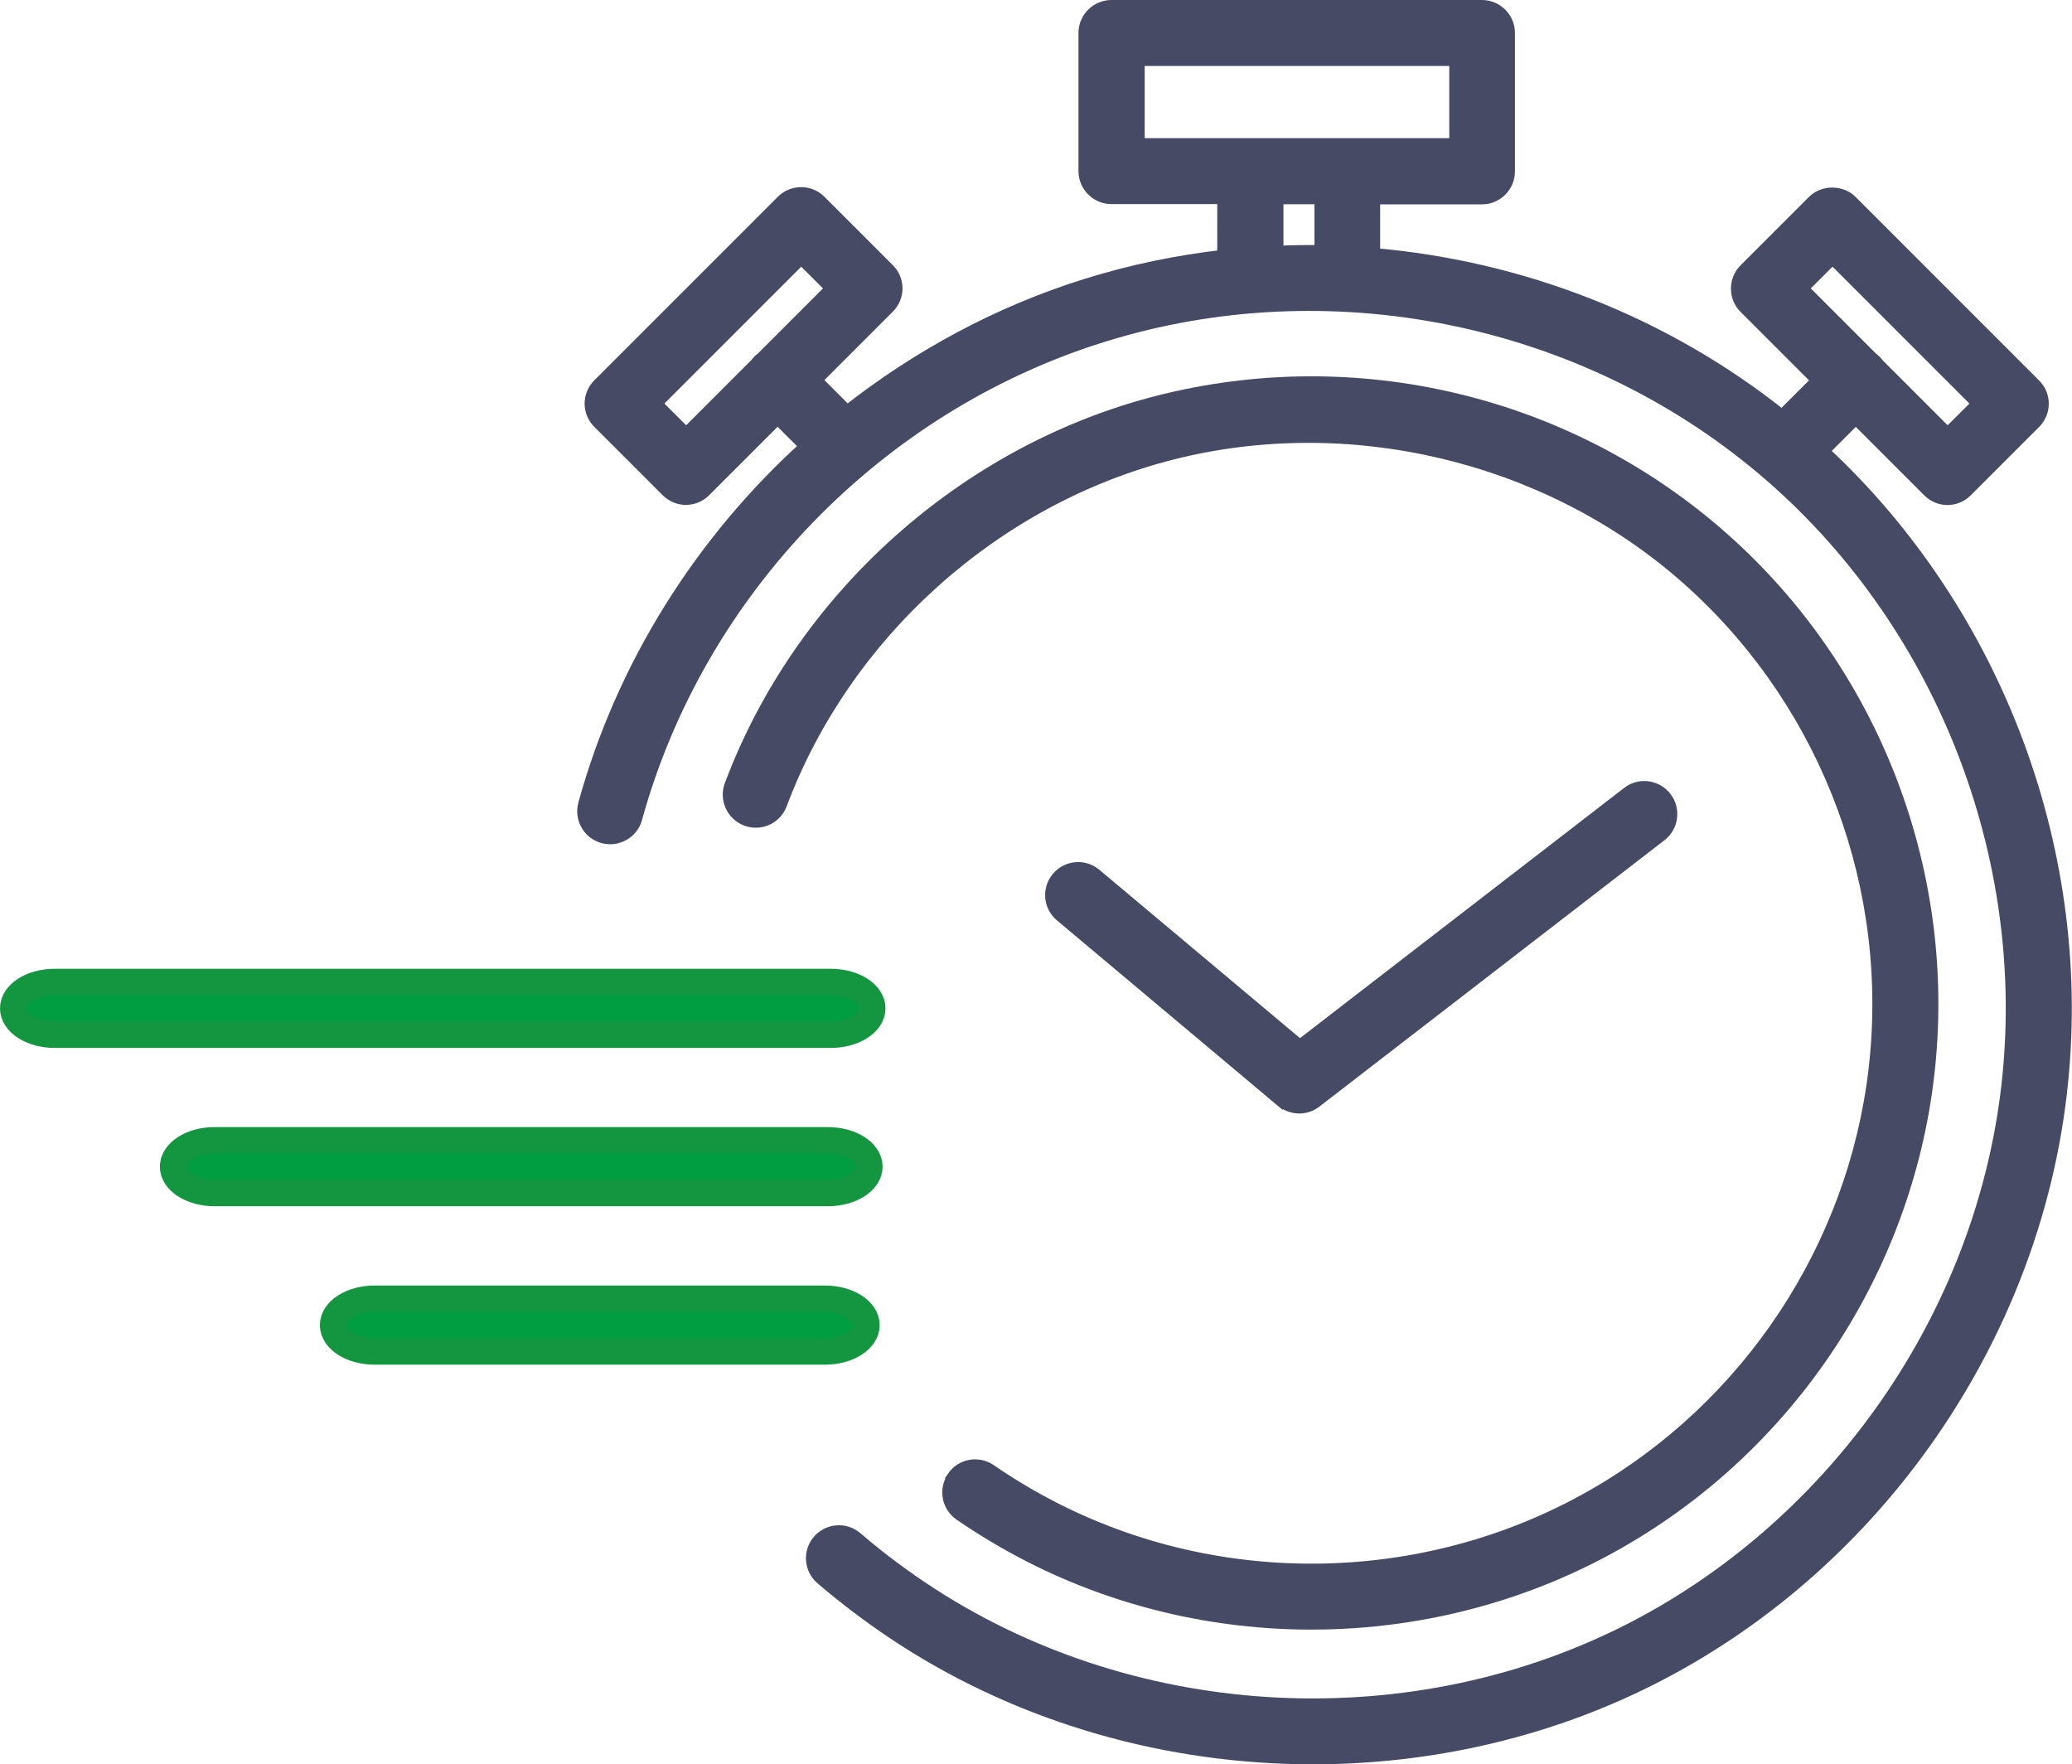
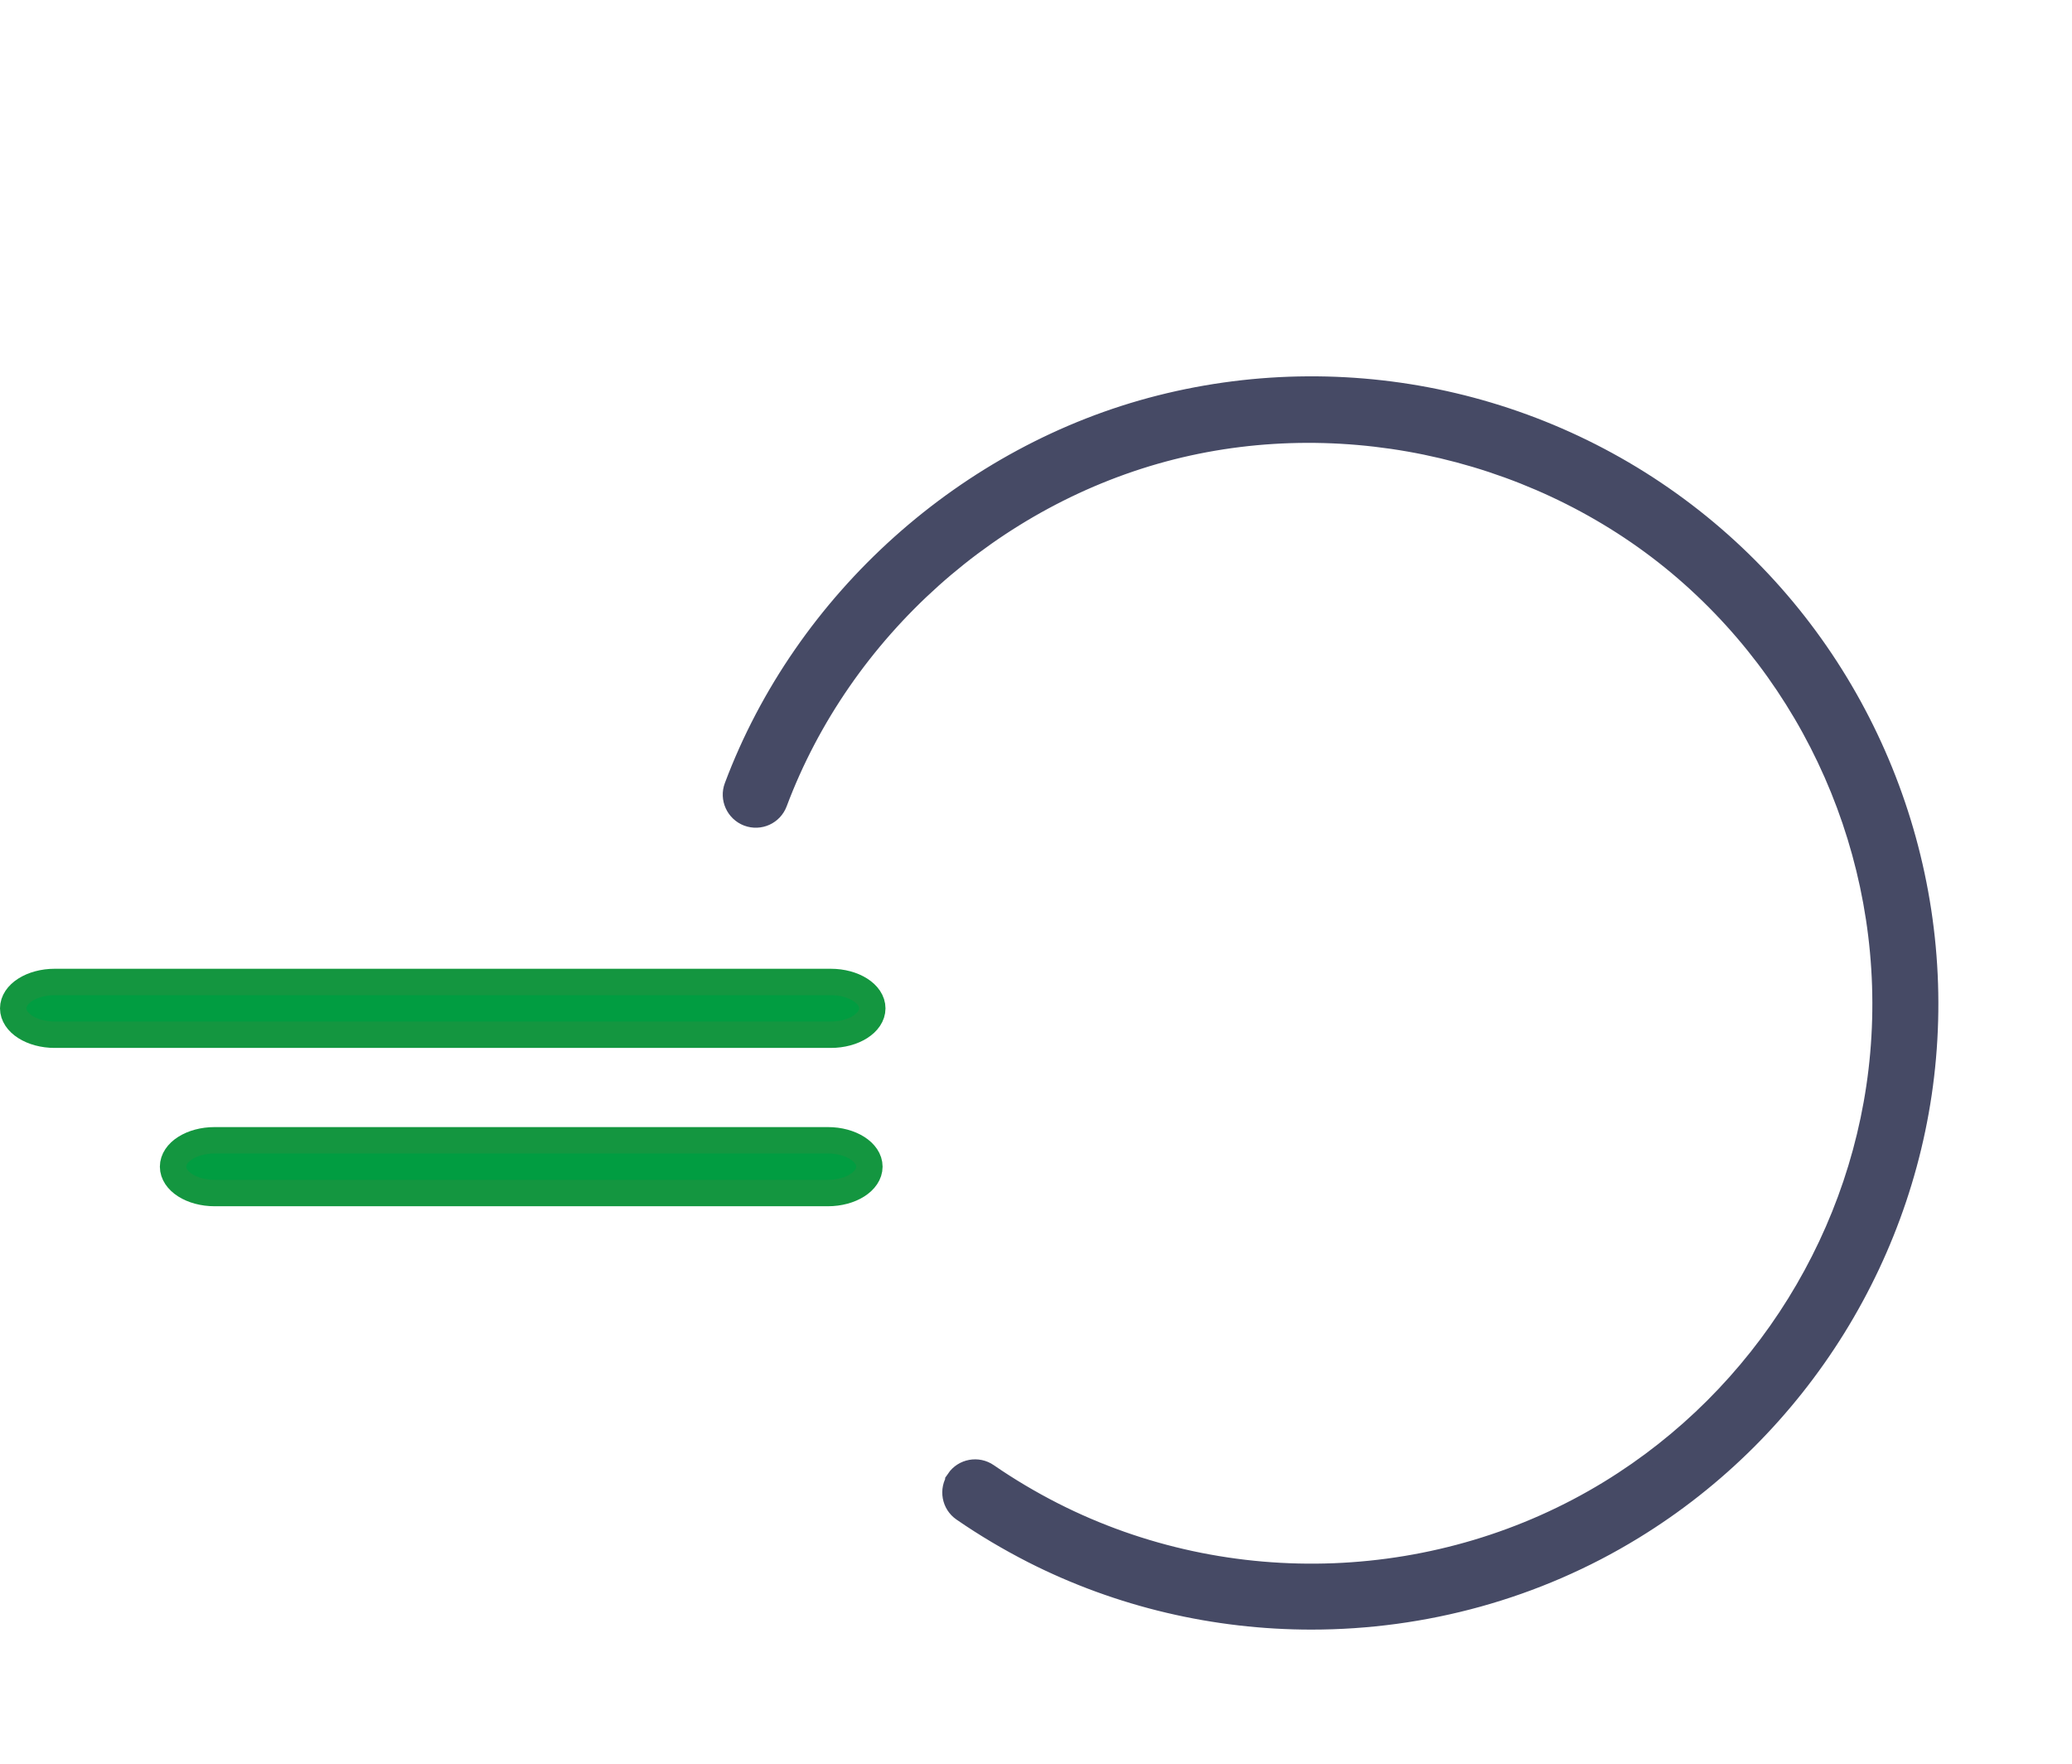
<svg xmlns="http://www.w3.org/2000/svg" id="_レイヤー_2" data-name="レイヤー 2" viewBox="0 0 157.08 133.72">
  <defs>
    <style>.cls-1{fill:#464a65;stroke:#464a65}.cls-1,.cls-2{stroke-miterlimit:10}.cls-2{fill:#019d41;stroke:#149640;stroke-width:2px}</style>
  </defs>
  <g id="_スマホ" data-name="スマホ">
    <g>
-       <path class="cls-1" d="m97.21 83.43c.37.31.83.47 1.29.47.43.0.86-.14 1.22-.42l26.16-20.19c.87-.67 1.04-1.93.36-2.81s-1.94-1.04-2.81-.36L98.54 79.33 83.02 66.31c-.85-.71-2.11-.6-2.82.25s-.6 2.11.25 2.82L97.2 83.44z" />
-       <path class="cls-1" d="m138.16 34.18 2.53-2.53 5.54 5.54c.39.39.9.59 1.41.59s1.02-.2 1.41-.59l5.18-5.18c.38-.38.59-.88.59-1.41s-.21-1.04-.59-1.41l-13.91-13.91c-.75-.75-2.08-.75-2.83.0l-5.18 5.18c-.78.78-.78 2.05.0 2.83l5.54 5.54-2.75 2.75c-8.9-7.11-19.77-11.32-30.97-12.28v-4.31h8.22c1.1.0 2-.9 2-2V2.5c0-1.1-.9-2-2-2H84.26c-1.1.0-2 .9-2 2v10.47c0 1.1.9 2 2 2h8.52v4.46c-3.5.4-6.99 1.12-10.39 2.18-6.65 2.07-12.78 5.39-18.17 9.63l-2.43-2.43 5.54-5.54c.38-.38.59-.88.59-1.41s-.21-1.04-.59-1.41l-5.18-5.18c-.78-.78-2.05-.78-2.83.0L45.41 29.18c-.38.38-.59.88-.59 1.41s.21 1.04.59 1.41l5.18 5.18c.39.39.9.59 1.41.59s1.02-.2 1.41-.59l5.54-5.54 2.19 2.19c-7.96 7.21-13.91 16.61-16.81 27.13-.29 1.06.33 2.17 1.4 2.46 1.06.29 2.17-.33 2.46-1.4 4.75-17.24 18.31-31.26 35.39-36.58 17.17-5.36 36.36-1.49 50.09 10.1 13.49 11.37 20.59 29.34 18.54 46.89-2.01 17.23-12.87 32.92-28.31 40.95-16.64 8.65-37.56 7.65-53.31-2.54-1.98-1.28-3.9-2.71-5.69-4.25-.84-.72-2.1-.62-2.82.22s-.62 2.1.22 2.82c1.93 1.65 3.99 3.19 6.12 4.57 9.26 5.99 20.19 9.03 31.11 9.03 9.05.0 18.11-2.08 26.22-6.3 16.61-8.63 28.28-25.51 30.44-44.04 2.11-18.02-4.79-36.43-18.05-48.71zm.77-14.67 11.08 11.08-2.36 2.35-5.33-5.33c-.06-.08-.12-.16-.19-.23s-.15-.13-.23-.19l-5.33-5.33 2.35-2.35zM52.02 32.94l-2.36-2.35 11.08-11.08 2.36 2.35-5.33 5.33c-.08.06-.16.11-.23.19-.07.07-.13.15-.18.22l-5.33 5.33zM86.28 4.5h24.09v6.47H86.28V4.5zM96.8 19.13v-4.15h3.35v4.1c-1.12-.02-2.23.0-3.35.05z" />
      <path class="cls-1" d="m72.29 111.99c-.63.91-.4 2.16.51 2.78 1.71 1.18 3.52 2.25 5.36 3.19 6.65 3.38 13.96 5.06 21.26 5.06 8.55.0 17.09-2.3 24.54-6.87 12.68-7.76 21.02-21.2 22.31-35.96 1.32-15.04-4.71-29.9-16.12-39.75-11.59-10.01-27.39-13.74-42.26-9.98-14.7 3.72-27.14 14.86-32.47 29.07-.39 1.03.14 2.19 1.17 2.58 1.04.39 2.19-.13 2.58-1.17 4.88-13.01 16.26-23.2 29.7-26.6 13.4-3.39 28.21.11 38.66 9.13 10.44 9.02 15.96 22.61 14.75 36.38-1.18 13.49-8.81 25.79-20.41 32.89-12.64 7.74-28.69 8.37-41.9 1.65-1.69-.86-3.34-1.84-4.91-2.92-.91-.63-2.16-.4-2.78.51z" />
      <path class="cls-2" d="m66.13 76.43c0-1.1-1.41-2-3.15-2H4.15c-1.74.0-3.15.9-3.15 2s1.41 2 3.15 2h58.83c1.74.0 3.15-.9 3.15-2z" />
      <path class="cls-2" d="m65.91 88.43c0-1.1-1.41-2-3.15-2H16.27c-1.74.0-3.15.9-3.15 2s1.41 2 3.15 2h46.49c1.74.0 3.15-.9 3.15-2z" />
-       <path class="cls-2" d="m65.69 100.44c0-1.1-1.41-2-3.15-2H28.4c-1.74.0-3.15.9-3.15 2s1.41 2 3.15 2h34.14c1.74.0 3.15-.9 3.15-2z" />
    </g>
  </g>
</svg>